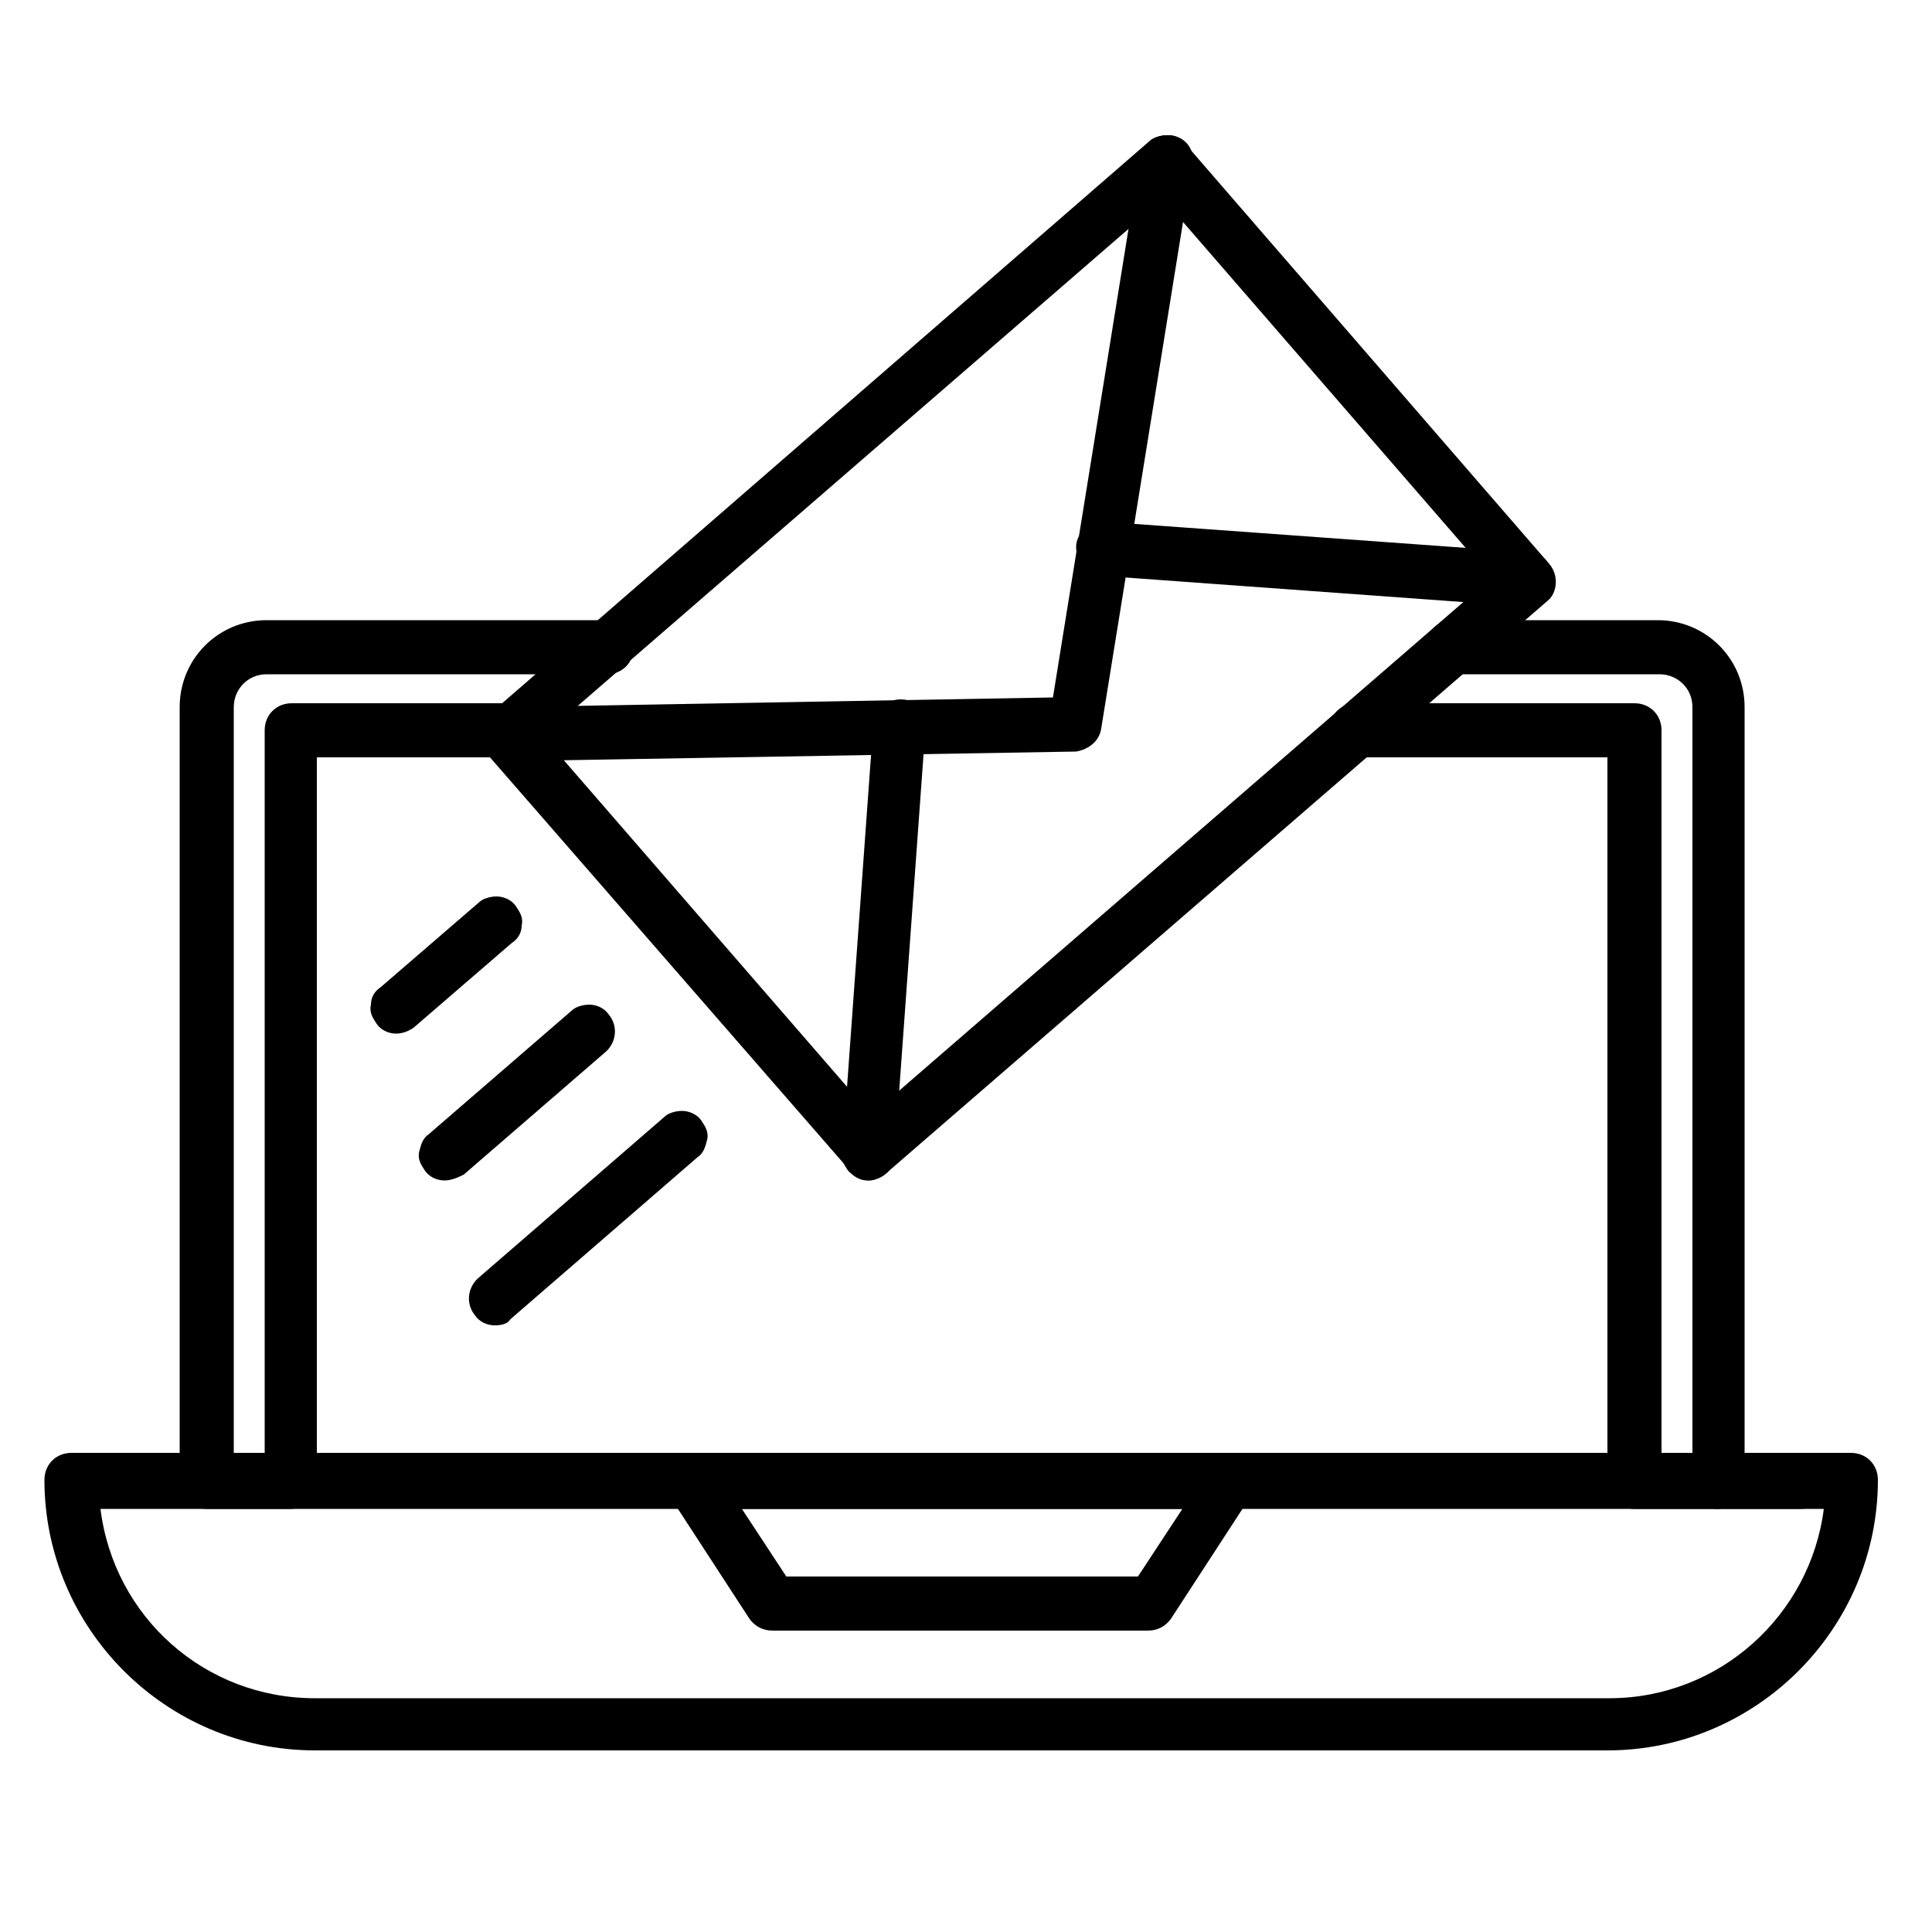
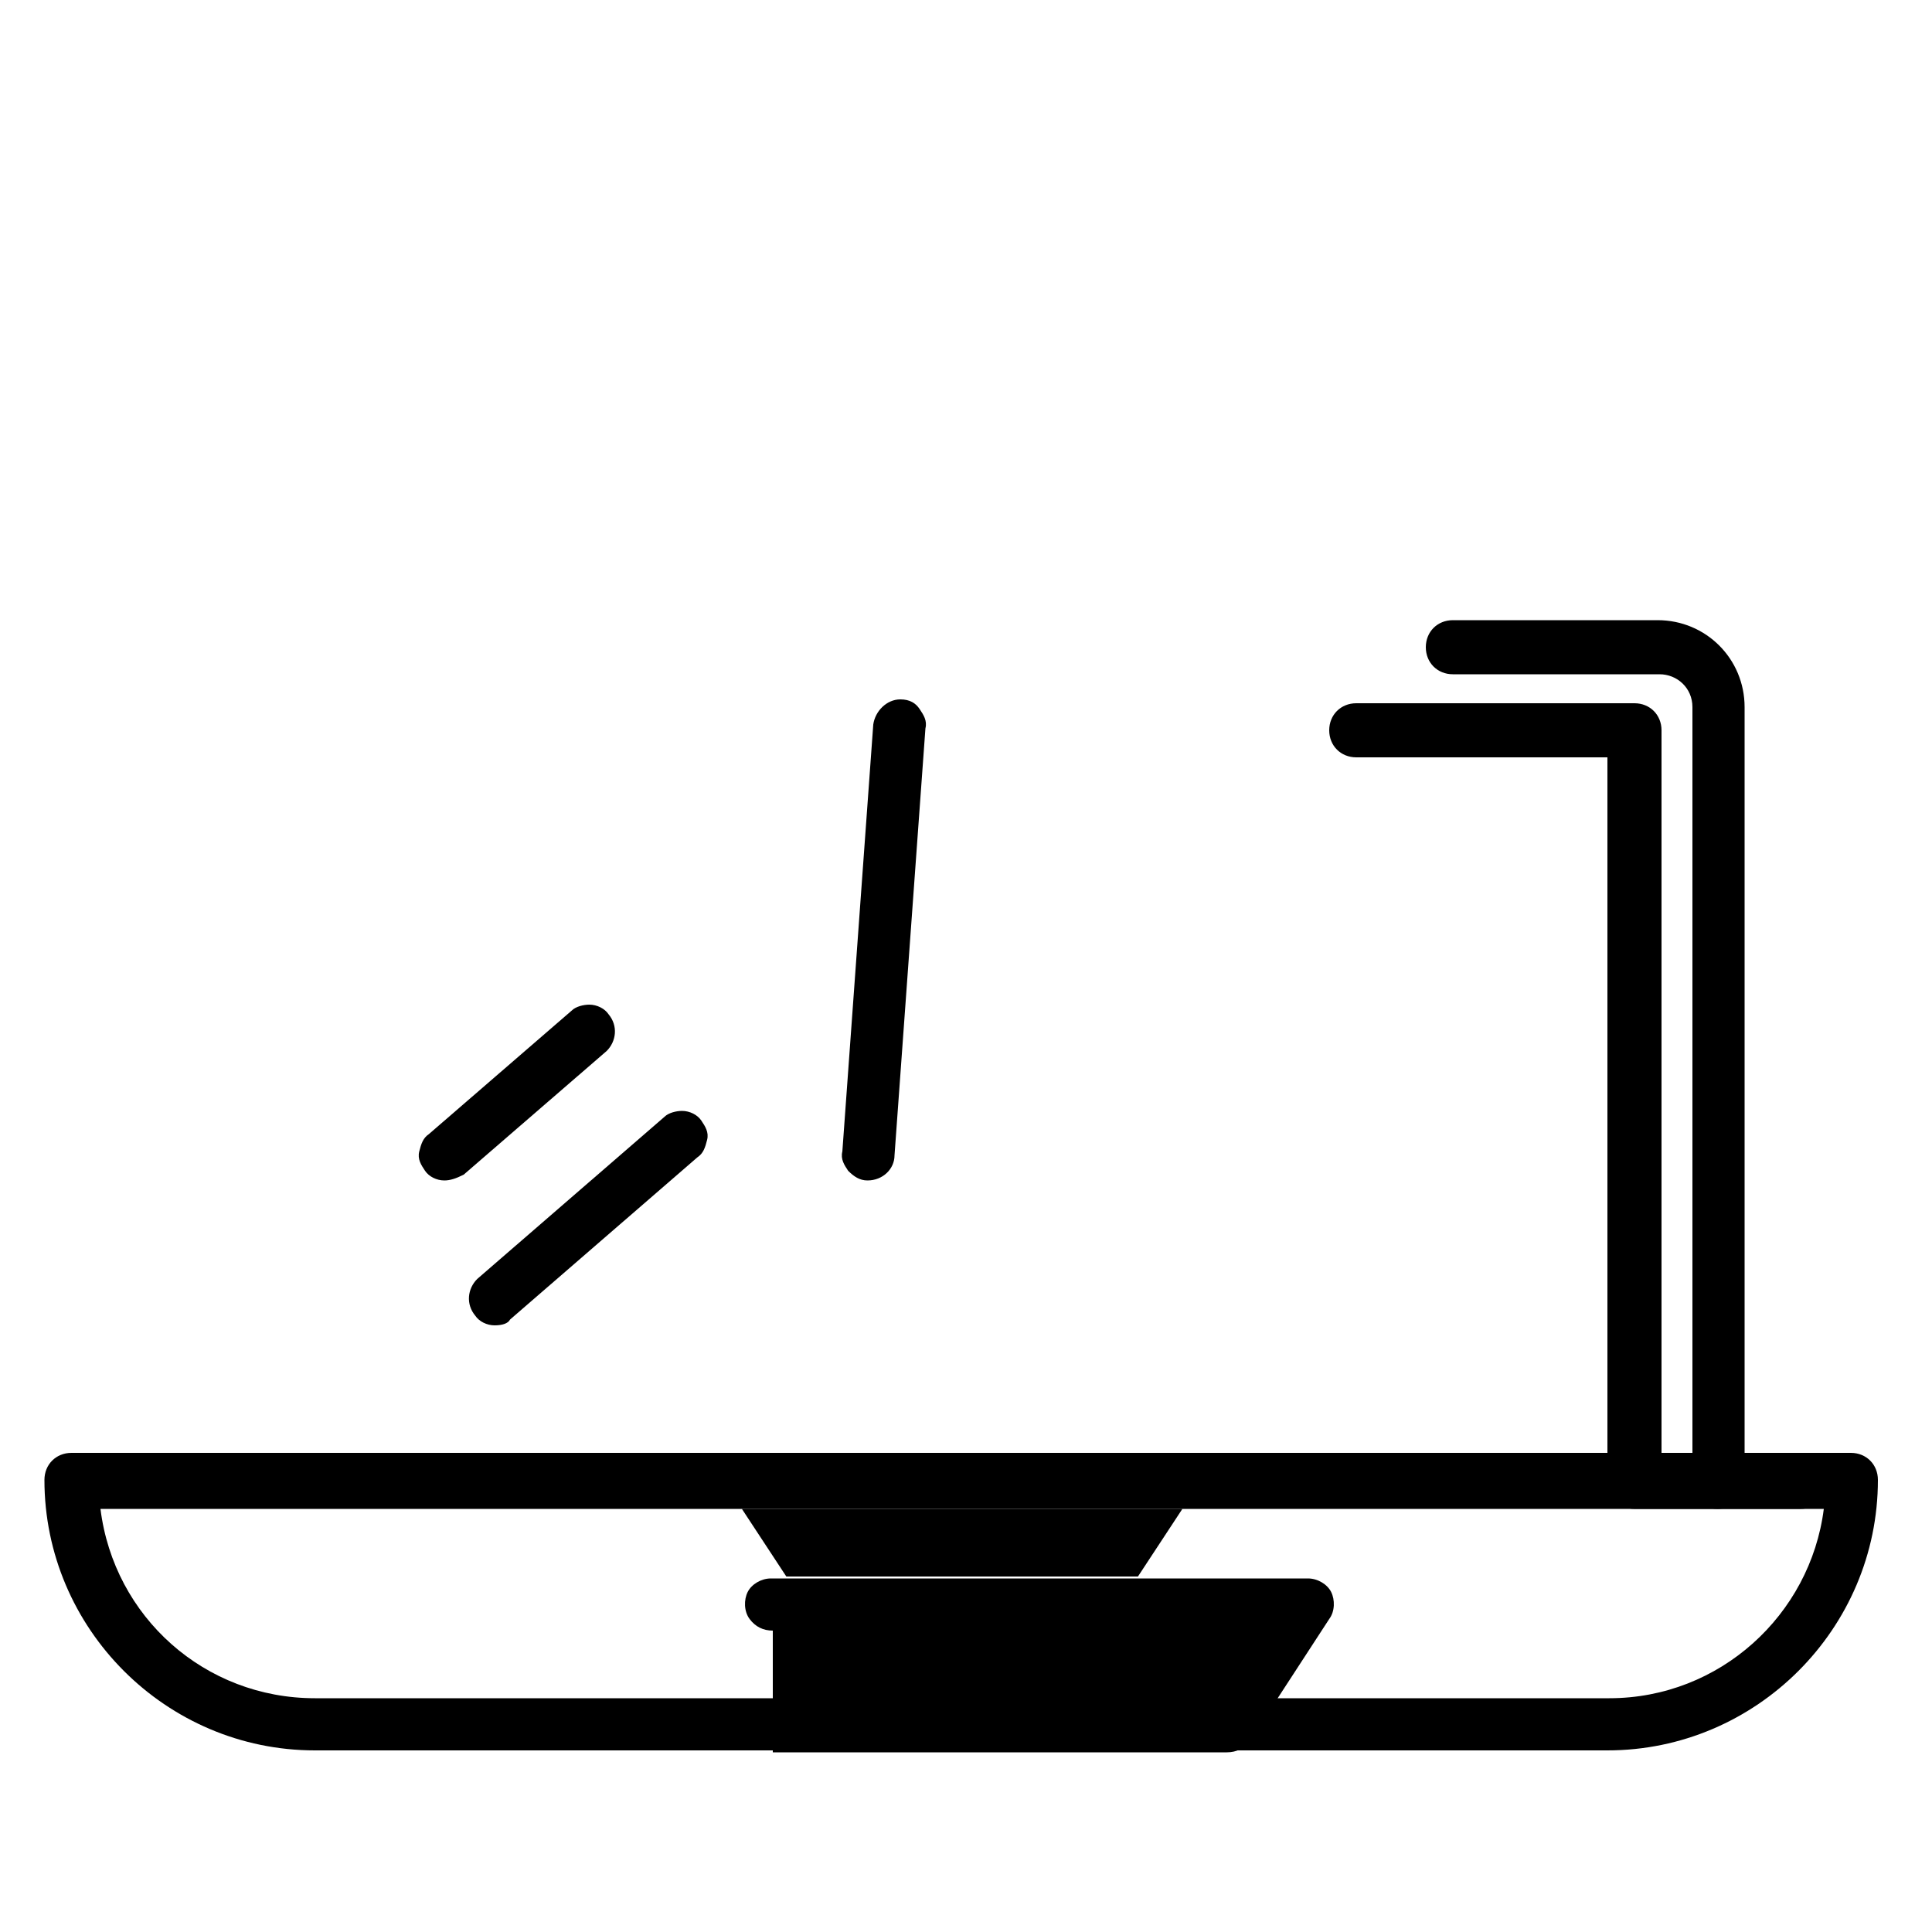
<svg xmlns="http://www.w3.org/2000/svg" id="レイヤー_1" x="0px" y="0px" viewBox="0 0 100 100" style="enable-background:new 0 0 100 100;" xml:space="preserve">
  <g>
    <g>
      <g>
        <g>
          <path d="M16.3,90.6c-7.7,0-14-6.3-14-14c0-0.8,0.6-1.4,1.4-1.4h92.1c0.8,0,1.4,0.6,1.4,1.4c0,7.7-6.3,14-14,14H16.3z M5.2,78.1     c0.7,5.6,5.4,9.8,11.1,9.8h67c5.7,0,10.4-4.3,11.1-9.8H5.2z" />
        </g>
        <g>
          <path d="M84.6,78.1c-0.8,0-1.4-0.6-1.4-1.4V39.2h-13c-0.8,0-1.4-0.6-1.4-1.4c0-0.8,0.6-1.4,1.4-1.4h14.4c0.8,0,1.4,0.6,1.4,1.4     v37.5h1.6V36.6c0-1-0.8-1.7-1.7-1.7H75.2c-0.8,0-1.4-0.6-1.4-1.4c0-0.8,0.6-1.4,1.4-1.4h10.6c2.5,0,4.5,2,4.5,4.5v40.1     c0,0.8-0.6,1.4-1.4,1.4H84.6z" />
        </g>
        <g>
          <path d="M88.9,78.1c-0.8,0-1.4-0.6-1.4-1.4s0.6-1.4,1.4-1.4h4.3c0.8,0,1.4,0.6,1.4,1.4s-0.6,1.4-1.4,1.4H88.9z" />
        </g>
        <g>
-           <path d="M10.7,78.1c-0.8,0-1.4-0.6-1.4-1.4V36.6c0-2.5,2-4.5,4.5-4.5h17.6c0.8,0,1.4,0.6,1.4,1.4c0,0.8-0.6,1.4-1.4,1.4H13.8     c-1,0-1.7,0.8-1.7,1.7v38.7h1.6V37.8c0-0.8,0.6-1.4,1.4-1.4h11.1c0.8,0,1.4,0.6,1.4,1.4c0,0.8-0.6,1.4-1.4,1.4h-9.8v37.5     c0,0.8-0.6,1.4-1.4,1.4H10.7z" />
-         </g>
+           </g>
      </g>
      <g>
-         <path d="M40,84.4c-0.5,0-0.9-0.2-1.2-0.6l-4.1-6.3c-0.3-0.4-0.3-1-0.1-1.4c0.2-0.4,0.7-0.7,1.2-0.7h27.8c0.5,0,1,0.3,1.2,0.7    c0.2,0.4,0.2,1-0.1,1.4l-4.1,6.3c-0.3,0.4-0.7,0.6-1.2,0.6H40z M58.9,81.6l2.3-3.5H38.4l2.3,3.5H58.9z" />
+         <path d="M40,84.4c-0.5,0-0.9-0.2-1.2-0.6c-0.3-0.4-0.3-1-0.1-1.4c0.2-0.4,0.7-0.7,1.2-0.7h27.8c0.5,0,1,0.3,1.2,0.7    c0.2,0.4,0.2,1-0.1,1.4l-4.1,6.3c-0.3,0.4-0.7,0.6-1.2,0.6H40z M58.9,81.6l2.3-3.5H38.4l2.3,3.5H58.9z" />
      </g>
    </g>
    <g>
      <g>
        <g>
-           <path d="M45,61.1c-0.4,0-0.8-0.2-1-0.5L25.1,38.9c-0.2-0.3-0.4-0.6-0.3-1c0-0.4,0.2-0.7,0.5-0.9L59.5,7.3     C59.7,7.1,60.1,7,60.4,7c0.5,0,0.8,0.2,1,0.5l18.8,21.7c0.5,0.6,0.4,1.5-0.1,1.9L45.9,60.7C45.6,60.9,45.3,61.1,45,61.1z      M45.1,57.7l32.1-27.8l-17-19.6L28.1,38.1L45.1,57.7z" />
-         </g>
+           </g>
        <g>
-           <path d="M26.2,39.4c-0.7,0-1.4-0.6-1.4-1.4c0-0.8,0.6-1.4,1.4-1.4l28.3-0.5L59,8.2C59.2,7.5,59.7,7,60.4,7c0.1,0,0.1,0,0.2,0     c0.8,0.1,1.3,0.8,1.1,1.6L57,37.7c-0.1,0.7-0.7,1.1-1.3,1.2L26.2,39.4L26.2,39.4z" />
-         </g>
+           </g>
        <g>
-           <path d="M57,29.8c-0.8-0.1-1.3-0.7-1.3-1.5c0-0.7,0.7-1.3,1.4-1.3l22.1,1.6c0.4,0,0.7,0.2,0.9,0.5c0.2,0.3,0.4,0.6,0.3,1     c0,0.7-0.7,1.3-1.4,1.3L57,29.8z" />
-         </g>
+           </g>
        <g>
          <path d="M44.9,61.1c-0.4,0-0.7-0.2-1-0.5c-0.2-0.3-0.4-0.6-0.3-1l1.6-22.1c0.1-0.7,0.7-1.3,1.4-1.3c0.5,0,0.8,0.2,1,0.5     c0.2,0.3,0.4,0.6,0.3,1l-1.6,22.1C46.3,60.5,45.7,61.1,44.9,61.1L44.9,61.1z" />
        </g>
      </g>
      <g>
        <g>
          <path d="M25.6,68.6c-0.4,0-0.8-0.2-1-0.5c-0.5-0.6-0.4-1.4,0.1-1.9l9.7-8.4c0.2-0.2,0.6-0.3,0.9-0.3c0.4,0,0.8,0.2,1,0.5     c0.2,0.3,0.4,0.6,0.3,1s-0.2,0.7-0.5,0.9l-9.7,8.4C26.3,68.5,26,68.6,25.6,68.6z" />
        </g>
        <g>
-           <path d="M20.5,53.5c-0.4,0-0.8-0.2-1-0.5c-0.2-0.3-0.4-0.6-0.3-1c0-0.4,0.2-0.7,0.5-0.9l5.1-4.4c0.2-0.2,0.6-0.3,0.9-0.3     c0.4,0,0.8,0.2,1,0.5c0.2,0.3,0.4,0.6,0.3,1c0,0.4-0.2,0.7-0.5,0.9l-5.1,4.4C21.1,53.4,20.8,53.5,20.5,53.5z" />
-         </g>
+           </g>
        <g>
          <path d="M23,61.1c-0.4,0-0.8-0.2-1-0.5c-0.2-0.3-0.4-0.6-0.3-1s0.2-0.7,0.5-0.9l7.4-6.4c0.2-0.2,0.6-0.3,0.9-0.3     c0.4,0,0.8,0.2,1,0.5c0.5,0.6,0.4,1.4-0.1,1.9l-7.4,6.4C23.6,61,23.3,61.1,23,61.1z" />
        </g>
      </g>
    </g>
  </g>
</svg>